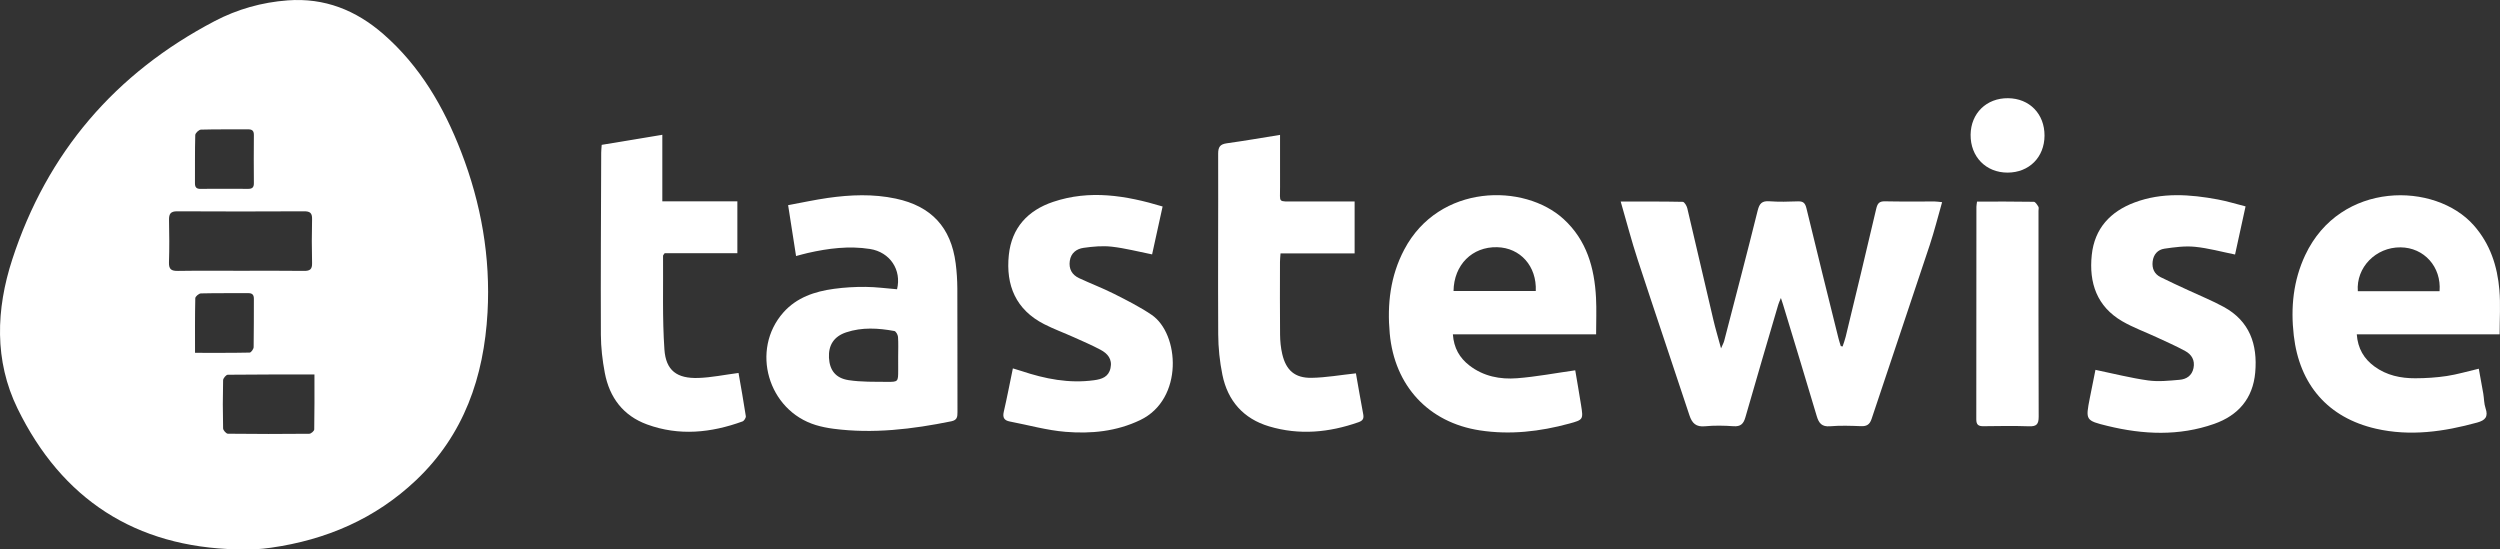
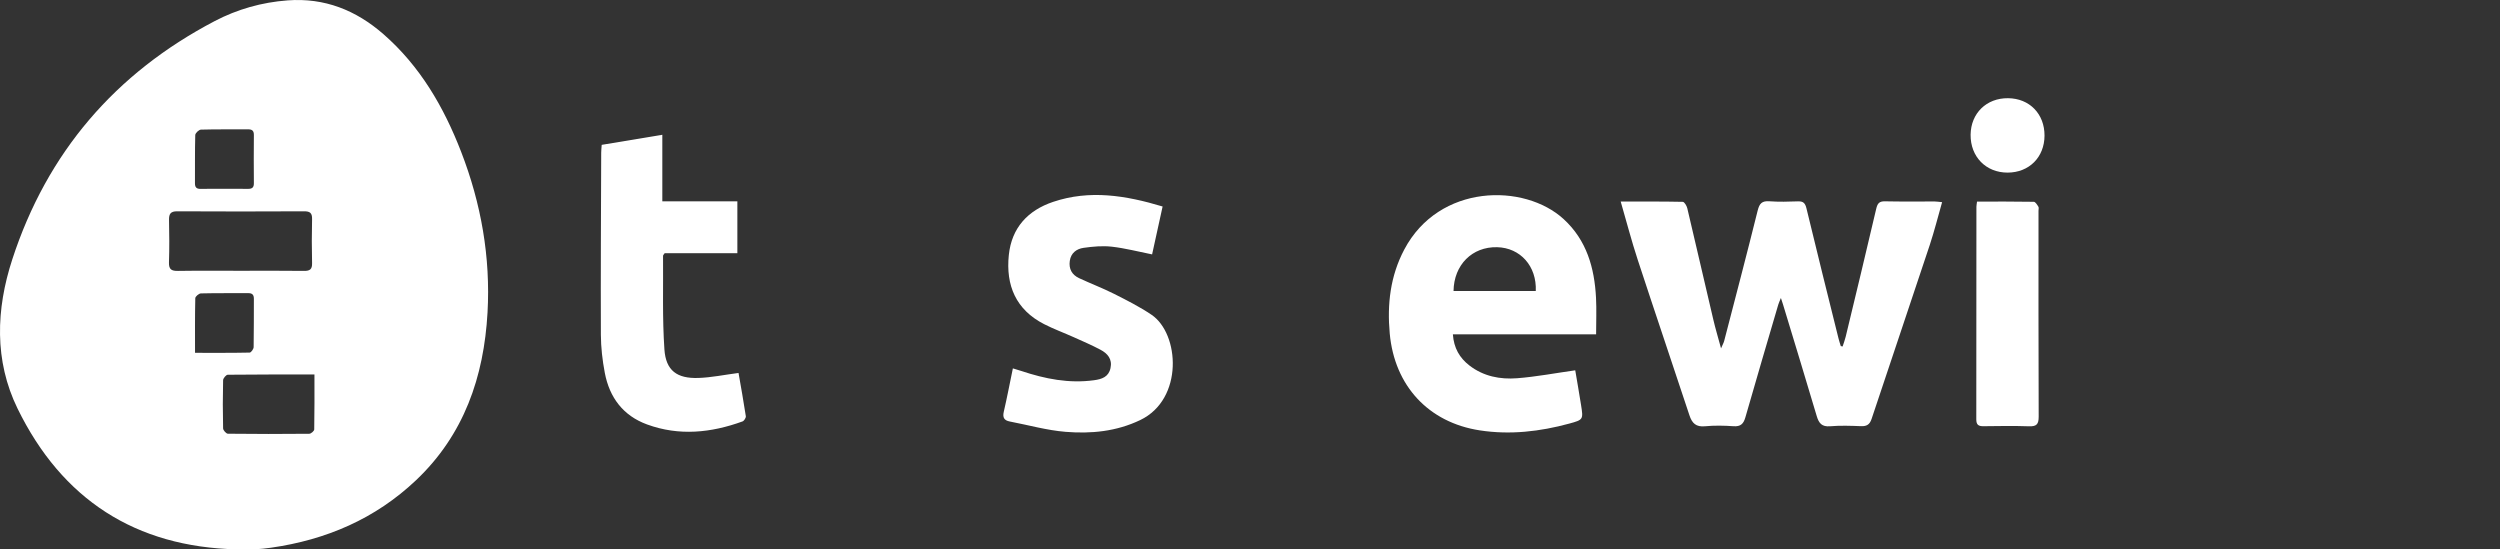
<svg xmlns="http://www.w3.org/2000/svg" width="182" height="40" viewBox="0 0 182 40" fill="none">
  <rect x="0" y="0" width="182" height="40" fill="#333333" stroke="none" />
  <path fill-rule="evenodd" clip-rule="evenodd" d="M17.248 39.994C9.863 39.825 4.511 36.357 1.278 29.744C-0.43 26.25 -0.288 22.514 0.892 18.889C3.428 11.101 8.397 5.323 15.628 1.536C17.279 0.671 19.063 0.167 20.944 0.027C23.628 -0.172 25.91 0.741 27.902 2.476C30.579 4.809 32.309 7.788 33.574 11.06C35.028 14.82 35.718 18.721 35.492 22.756C35.228 27.443 33.777 31.651 30.295 34.953C27.327 37.769 23.744 39.301 19.729 39.873C19.339 39.928 18.945 39.971 18.551 39.99C18.118 40.01 17.683 39.994 17.248 39.994ZM17.515 19.713C19.052 19.713 20.591 19.701 22.129 19.721C22.554 19.727 22.731 19.614 22.719 19.158C22.693 18.09 22.694 17.019 22.719 15.951C22.73 15.499 22.563 15.381 22.133 15.383C19.056 15.399 15.979 15.4 12.903 15.383C12.418 15.38 12.296 15.57 12.305 16.015C12.326 17.044 12.336 18.075 12.301 19.103C12.284 19.619 12.49 19.73 12.959 19.722C14.477 19.698 15.995 19.713 17.515 19.713ZM22.892 27.263C20.725 27.263 18.653 27.257 16.582 27.281C16.462 27.282 16.245 27.537 16.242 27.678C16.214 28.847 16.214 30.018 16.242 31.187C16.245 31.325 16.467 31.573 16.59 31.575C18.565 31.599 20.541 31.598 22.517 31.578C22.643 31.577 22.873 31.375 22.876 31.263C22.901 29.958 22.892 28.652 22.892 27.263ZM14.198 25.686C15.581 25.686 16.88 25.696 18.177 25.668C18.28 25.666 18.462 25.412 18.465 25.272C18.488 24.102 18.473 22.932 18.482 21.762C18.485 21.456 18.365 21.338 18.062 21.34C16.917 21.349 15.77 21.331 14.626 21.36C14.48 21.364 14.22 21.583 14.217 21.708C14.187 23.009 14.198 24.312 14.198 25.686ZM16.333 13.747C16.906 13.747 17.479 13.741 18.051 13.749C18.338 13.753 18.486 13.663 18.482 13.342C18.471 12.173 18.472 11.003 18.482 9.834C18.485 9.526 18.364 9.413 18.062 9.415C16.917 9.424 15.771 9.404 14.627 9.437C14.48 9.441 14.22 9.688 14.215 9.829C14.182 10.998 14.201 12.168 14.193 13.337C14.19 13.645 14.314 13.758 14.616 13.751C15.188 13.737 15.761 13.747 16.333 13.747Z" fill="white" />
  <path fill-rule="evenodd" clip-rule="evenodd" d="M134.142 25.224C134.218 24.987 134.308 24.754 134.366 24.513C135.112 21.415 135.863 18.319 136.585 15.215C136.678 14.816 136.799 14.646 137.231 14.656C138.436 14.684 139.641 14.664 140.846 14.668C140.999 14.668 141.153 14.696 141.385 14.718C141.079 15.787 140.822 16.822 140.488 17.83C139.086 22.055 137.657 26.271 136.253 30.495C136.116 30.907 135.899 31.041 135.482 31.025C134.733 30.996 133.977 30.969 133.232 31.032C132.628 31.082 132.412 30.809 132.257 30.289C131.453 27.575 130.623 24.868 129.802 22.159C129.768 22.047 129.729 21.936 129.65 21.693C129.557 21.924 129.496 22.047 129.458 22.177C128.656 24.911 127.848 27.643 127.064 30.382C126.929 30.853 126.721 31.065 126.203 31.029C125.515 30.981 124.816 30.965 124.131 31.032C123.474 31.097 123.183 30.818 122.99 30.232C121.743 26.454 120.462 22.687 119.224 18.906C118.775 17.538 118.413 16.14 117.987 14.673C119.554 14.673 121.031 14.663 122.507 14.694C122.622 14.697 122.791 14.978 122.833 15.154C123.472 17.85 124.09 20.551 124.725 23.249C124.877 23.901 125.07 24.542 125.292 25.362C125.413 25.078 125.485 24.954 125.52 24.82C126.34 21.659 127.171 18.5 127.958 15.33C128.088 14.807 128.276 14.614 128.815 14.653C129.503 14.704 130.198 14.684 130.888 14.659C131.277 14.645 131.418 14.784 131.511 15.172C132.27 18.328 133.059 21.478 133.841 24.629C133.888 24.82 133.952 25.007 134.009 25.196C134.053 25.205 134.098 25.215 134.142 25.224Z" fill="white" />
-   <path fill-rule="evenodd" clip-rule="evenodd" d="M181.972 24.337C180.156 24.337 178.44 24.337 176.724 24.337C175.03 24.337 173.335 24.337 171.573 24.337C171.649 25.378 172.098 26.122 172.864 26.682C173.745 27.326 174.768 27.542 175.83 27.538C176.597 27.536 177.371 27.488 178.128 27.373C178.883 27.259 179.622 27.038 180.456 26.842C180.564 27.438 180.679 28.049 180.784 28.661C180.843 29.012 180.834 29.384 180.947 29.715C181.16 30.337 180.934 30.598 180.339 30.762C177.912 31.429 175.461 31.779 172.975 31.211C169.479 30.413 167.399 28.008 166.987 24.424C166.753 22.394 166.946 20.426 167.823 18.564C170.377 13.147 177.285 13.232 180.086 16.399C181.284 17.754 181.809 19.367 181.956 21.113C182.044 22.151 181.972 23.202 181.972 24.337ZM177.6 21.201C177.743 19.426 176.471 18.019 174.753 18.007C172.953 17.994 171.517 19.473 171.65 21.201C173.635 21.201 175.62 21.201 177.6 21.201Z" fill="white" />
  <path fill-rule="evenodd" clip-rule="evenodd" d="M116.197 24.339C112.662 24.339 109.251 24.339 105.769 24.339C105.839 25.337 106.257 26.054 106.974 26.608C108.001 27.4 109.21 27.633 110.447 27.536C111.832 27.428 113.206 27.166 114.678 26.958C114.805 27.715 114.961 28.603 115.102 29.493C115.267 30.536 115.267 30.559 114.241 30.838C112.106 31.419 109.939 31.67 107.735 31.332C103.989 30.759 101.52 28.081 101.173 24.282C100.978 22.142 101.214 20.093 102.229 18.169C104.761 13.369 110.965 13.317 113.838 15.955C115.512 17.493 116.077 19.499 116.19 21.677C116.235 22.541 116.197 23.409 116.197 24.339ZM105.817 21.187C107.814 21.187 109.811 21.187 111.805 21.187C111.883 19.378 110.68 18.037 108.99 17.996C107.174 17.953 105.844 19.28 105.817 21.187Z" fill="white" />
-   <path fill-rule="evenodd" clip-rule="evenodd" d="M65.305 21.058C65.648 19.653 64.798 18.354 63.331 18.125C61.808 17.887 60.302 18.078 58.811 18.416C58.547 18.476 58.287 18.552 57.953 18.639C57.76 17.4 57.576 16.22 57.375 14.936C58.379 14.751 59.319 14.545 60.268 14.409C61.915 14.175 63.565 14.109 65.211 14.458C67.799 15.008 69.236 16.546 69.574 19.178C69.653 19.784 69.691 20.401 69.694 21.013C69.706 24.006 69.696 27 69.704 29.993C69.704 30.338 69.69 30.582 69.257 30.67C66.418 31.247 63.567 31.591 60.672 31.213C60.243 31.157 59.812 31.072 59.399 30.947C55.904 29.888 54.619 25.462 57.033 22.743C58 21.654 59.319 21.216 60.714 21.027C61.473 20.923 62.247 20.879 63.013 20.886C63.776 20.892 64.539 20.996 65.305 21.058ZM65.387 25.948C65.387 25.473 65.409 24.996 65.375 24.524C65.363 24.371 65.224 24.119 65.11 24.098C63.938 23.883 62.755 23.811 61.604 24.194C60.707 24.492 60.302 25.134 60.349 26.044C60.396 26.939 60.821 27.527 61.774 27.674C62.697 27.815 63.648 27.79 64.588 27.799C65.387 27.807 65.387 27.782 65.388 26.957C65.389 26.621 65.388 26.285 65.387 25.948Z" fill="white" />
  <path fill-rule="evenodd" clip-rule="evenodd" d="M84.638 15.033C84.369 16.262 84.12 17.396 83.873 18.52C82.862 18.319 81.91 18.069 80.943 17.959C80.268 17.882 79.564 17.947 78.886 18.043C78.382 18.114 77.966 18.409 77.881 18.991C77.796 19.58 78.04 20.007 78.559 20.25C79.399 20.643 80.269 20.972 81.096 21.388C82.027 21.857 82.965 22.332 83.828 22.913C85.877 24.293 86.175 29.059 83.014 30.578C81.276 31.413 79.435 31.588 77.579 31.438C76.215 31.328 74.873 30.945 73.52 30.687C73.111 30.61 72.976 30.406 73.075 29.977C73.311 28.958 73.507 27.928 73.737 26.818C73.968 26.889 74.165 26.944 74.359 27.009C76.079 27.583 77.827 27.931 79.652 27.68C80.207 27.604 80.702 27.447 80.844 26.803C80.99 26.14 80.629 25.733 80.111 25.459C79.484 25.127 78.83 24.844 78.182 24.554C77.462 24.23 76.716 23.958 76.014 23.599C73.961 22.549 73.212 20.784 73.442 18.565C73.648 16.573 74.836 15.313 76.664 14.697C79.324 13.801 81.953 14.224 84.638 15.033Z" fill="white" />
-   <path fill-rule="evenodd" clip-rule="evenodd" d="M152.549 26.925C153.88 27.201 155.119 27.519 156.379 27.695C157.129 27.799 157.912 27.715 158.674 27.649C159.168 27.607 159.571 27.355 159.687 26.799C159.805 26.226 159.551 25.81 159.089 25.557C158.415 25.189 157.709 24.881 157.012 24.556C156.173 24.165 155.291 23.848 154.493 23.384C152.653 22.311 152.067 20.592 152.28 18.563C152.483 16.624 153.64 15.397 155.4 14.738C157.388 13.994 159.433 14.144 161.469 14.523C162.123 14.645 162.763 14.844 163.477 15.025C163.213 16.236 162.963 17.384 162.712 18.529C161.71 18.327 160.76 18.062 159.793 17.967C159.062 17.894 158.304 17.997 157.569 18.104C157.09 18.174 156.772 18.518 156.712 19.039C156.654 19.547 156.835 19.947 157.289 20.176C157.957 20.513 158.641 20.818 159.319 21.135C160.177 21.535 161.06 21.891 161.889 22.344C163.773 23.373 164.36 25.068 164.181 27.11C164.013 29.02 162.937 30.245 161.188 30.86C158.628 31.759 156.024 31.64 153.431 31.008C151.819 30.614 151.825 30.585 152.139 28.976C152.274 28.279 152.416 27.584 152.549 26.925Z" fill="white" />
-   <path fill-rule="evenodd" clip-rule="evenodd" d="M98.711 27.179C98.882 28.146 99.055 29.159 99.245 30.169C99.303 30.481 99.201 30.631 98.902 30.736C96.759 31.49 94.585 31.696 92.391 31.04C90.526 30.483 89.375 29.185 88.99 27.283C88.794 26.319 88.691 25.32 88.686 24.337C88.661 19.956 88.696 15.574 88.682 11.194C88.68 10.692 88.828 10.499 89.315 10.431C90.581 10.256 91.84 10.037 93.187 9.82C93.187 10.609 93.187 11.337 93.187 12.064C93.187 12.58 93.183 13.095 93.188 13.611C93.198 14.788 92.986 14.661 94.267 14.666C95.704 14.673 97.141 14.668 98.616 14.668C98.616 15.951 98.616 17.168 98.616 18.446C96.823 18.446 95.055 18.446 93.223 18.446C93.206 18.692 93.183 18.881 93.183 19.07C93.18 20.834 93.171 22.599 93.189 24.363C93.193 24.835 93.24 25.316 93.347 25.775C93.624 26.958 94.266 27.527 95.484 27.506C96.535 27.488 97.584 27.3 98.711 27.179Z" fill="white" />
  <path fill-rule="evenodd" clip-rule="evenodd" d="M53.765 27.151C53.94 28.163 54.135 29.228 54.296 30.298C54.314 30.414 54.171 30.638 54.055 30.68C51.766 31.512 49.445 31.753 47.11 30.901C45.363 30.264 44.369 28.937 44.029 27.14C43.856 26.23 43.748 25.295 43.744 24.37C43.726 19.951 43.754 15.532 43.768 11.113C43.769 10.939 43.789 10.765 43.804 10.545C45.26 10.303 46.693 10.066 48.217 9.812C48.217 11.432 48.217 13.001 48.217 14.657C50.083 14.657 51.866 14.657 53.68 14.657C53.68 15.948 53.68 17.15 53.68 18.434C51.897 18.434 50.114 18.434 48.387 18.434C48.31 18.547 48.27 18.579 48.27 18.61C48.289 20.886 48.214 23.169 48.369 25.435C48.475 26.982 49.285 27.569 50.851 27.515C51.788 27.483 52.719 27.287 53.765 27.151Z" fill="white" />
  <path fill-rule="evenodd" clip-rule="evenodd" d="M143.928 14.675C145.341 14.675 146.701 14.667 148.062 14.691C148.177 14.693 148.307 14.908 148.394 15.047C148.439 15.118 148.403 15.241 148.403 15.34C148.403 20.337 148.395 25.335 148.416 30.332C148.418 30.884 148.262 31.053 147.718 31.034C146.613 30.997 145.506 31.013 144.4 31.028C144.03 31.033 143.873 30.927 143.874 30.524C143.884 25.368 143.881 20.212 143.883 15.055C143.883 14.959 143.905 14.863 143.928 14.675Z" fill="white" />
  <path fill-rule="evenodd" clip-rule="evenodd" d="M148.841 9.876C148.834 11.448 147.721 12.562 146.153 12.566C144.575 12.569 143.442 11.408 143.46 9.806C143.479 8.244 144.616 7.134 146.185 7.149C147.749 7.163 148.848 8.292 148.841 9.876Z" fill="white" />
</svg>